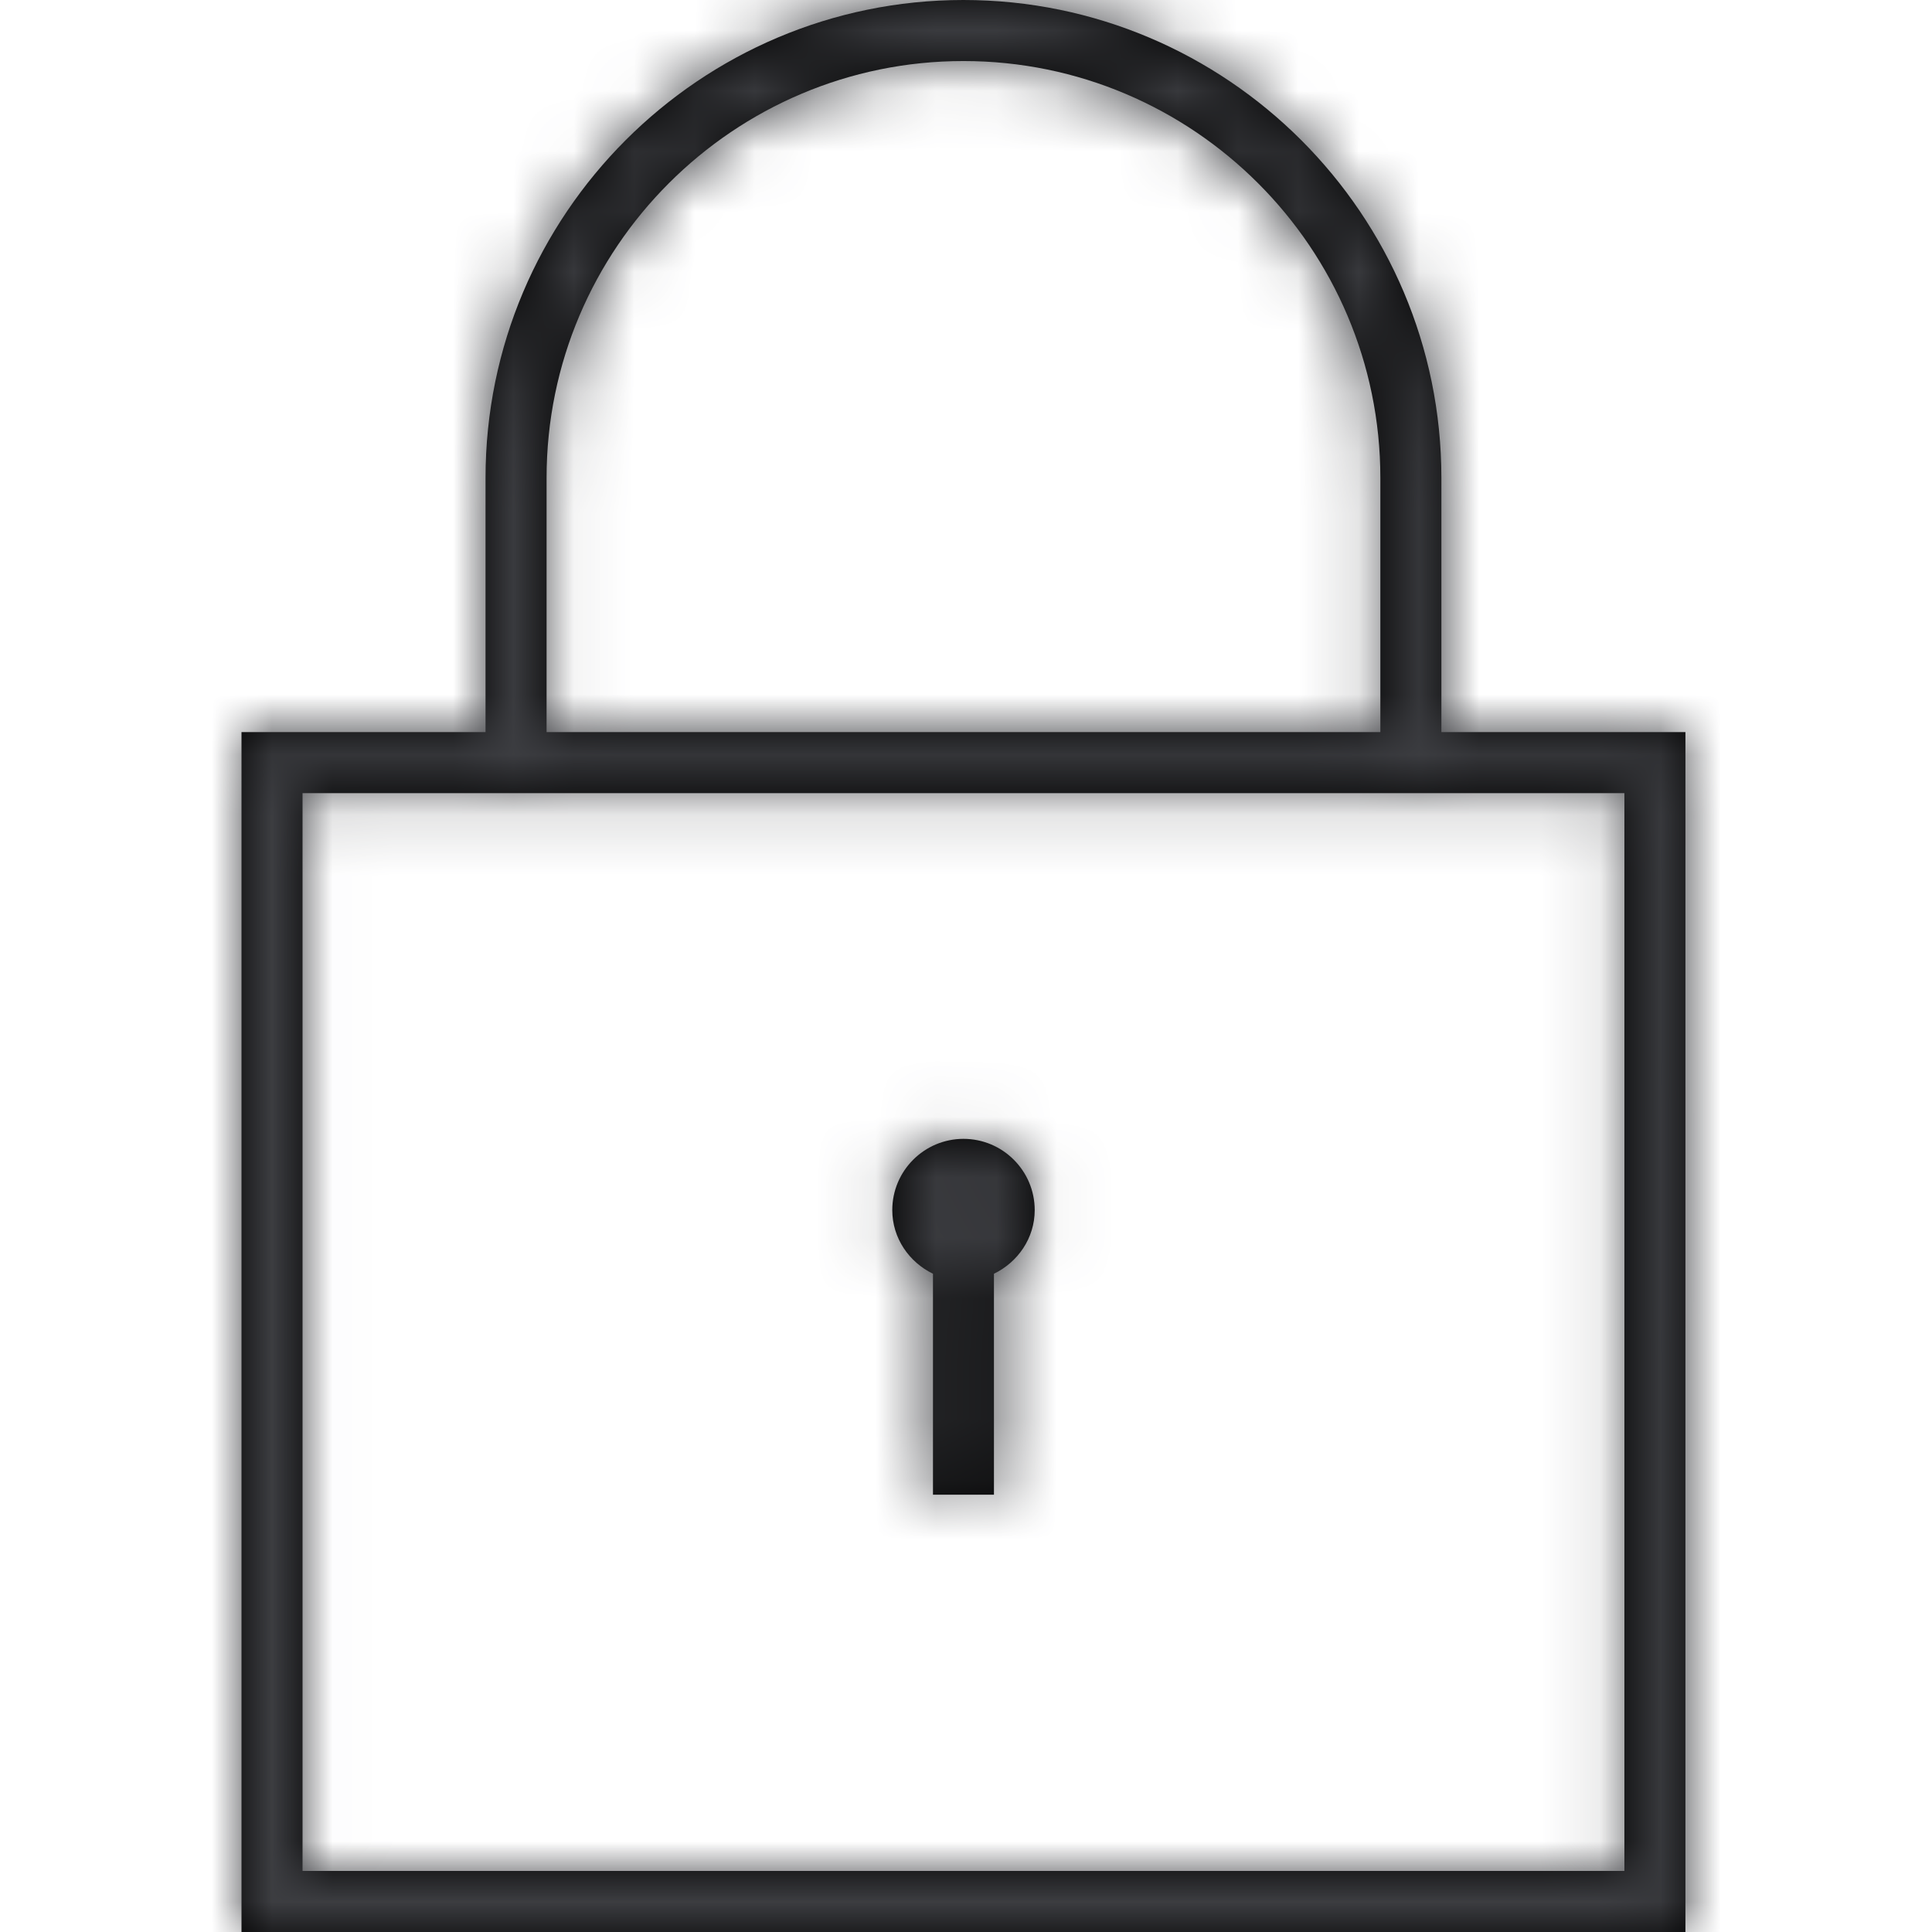
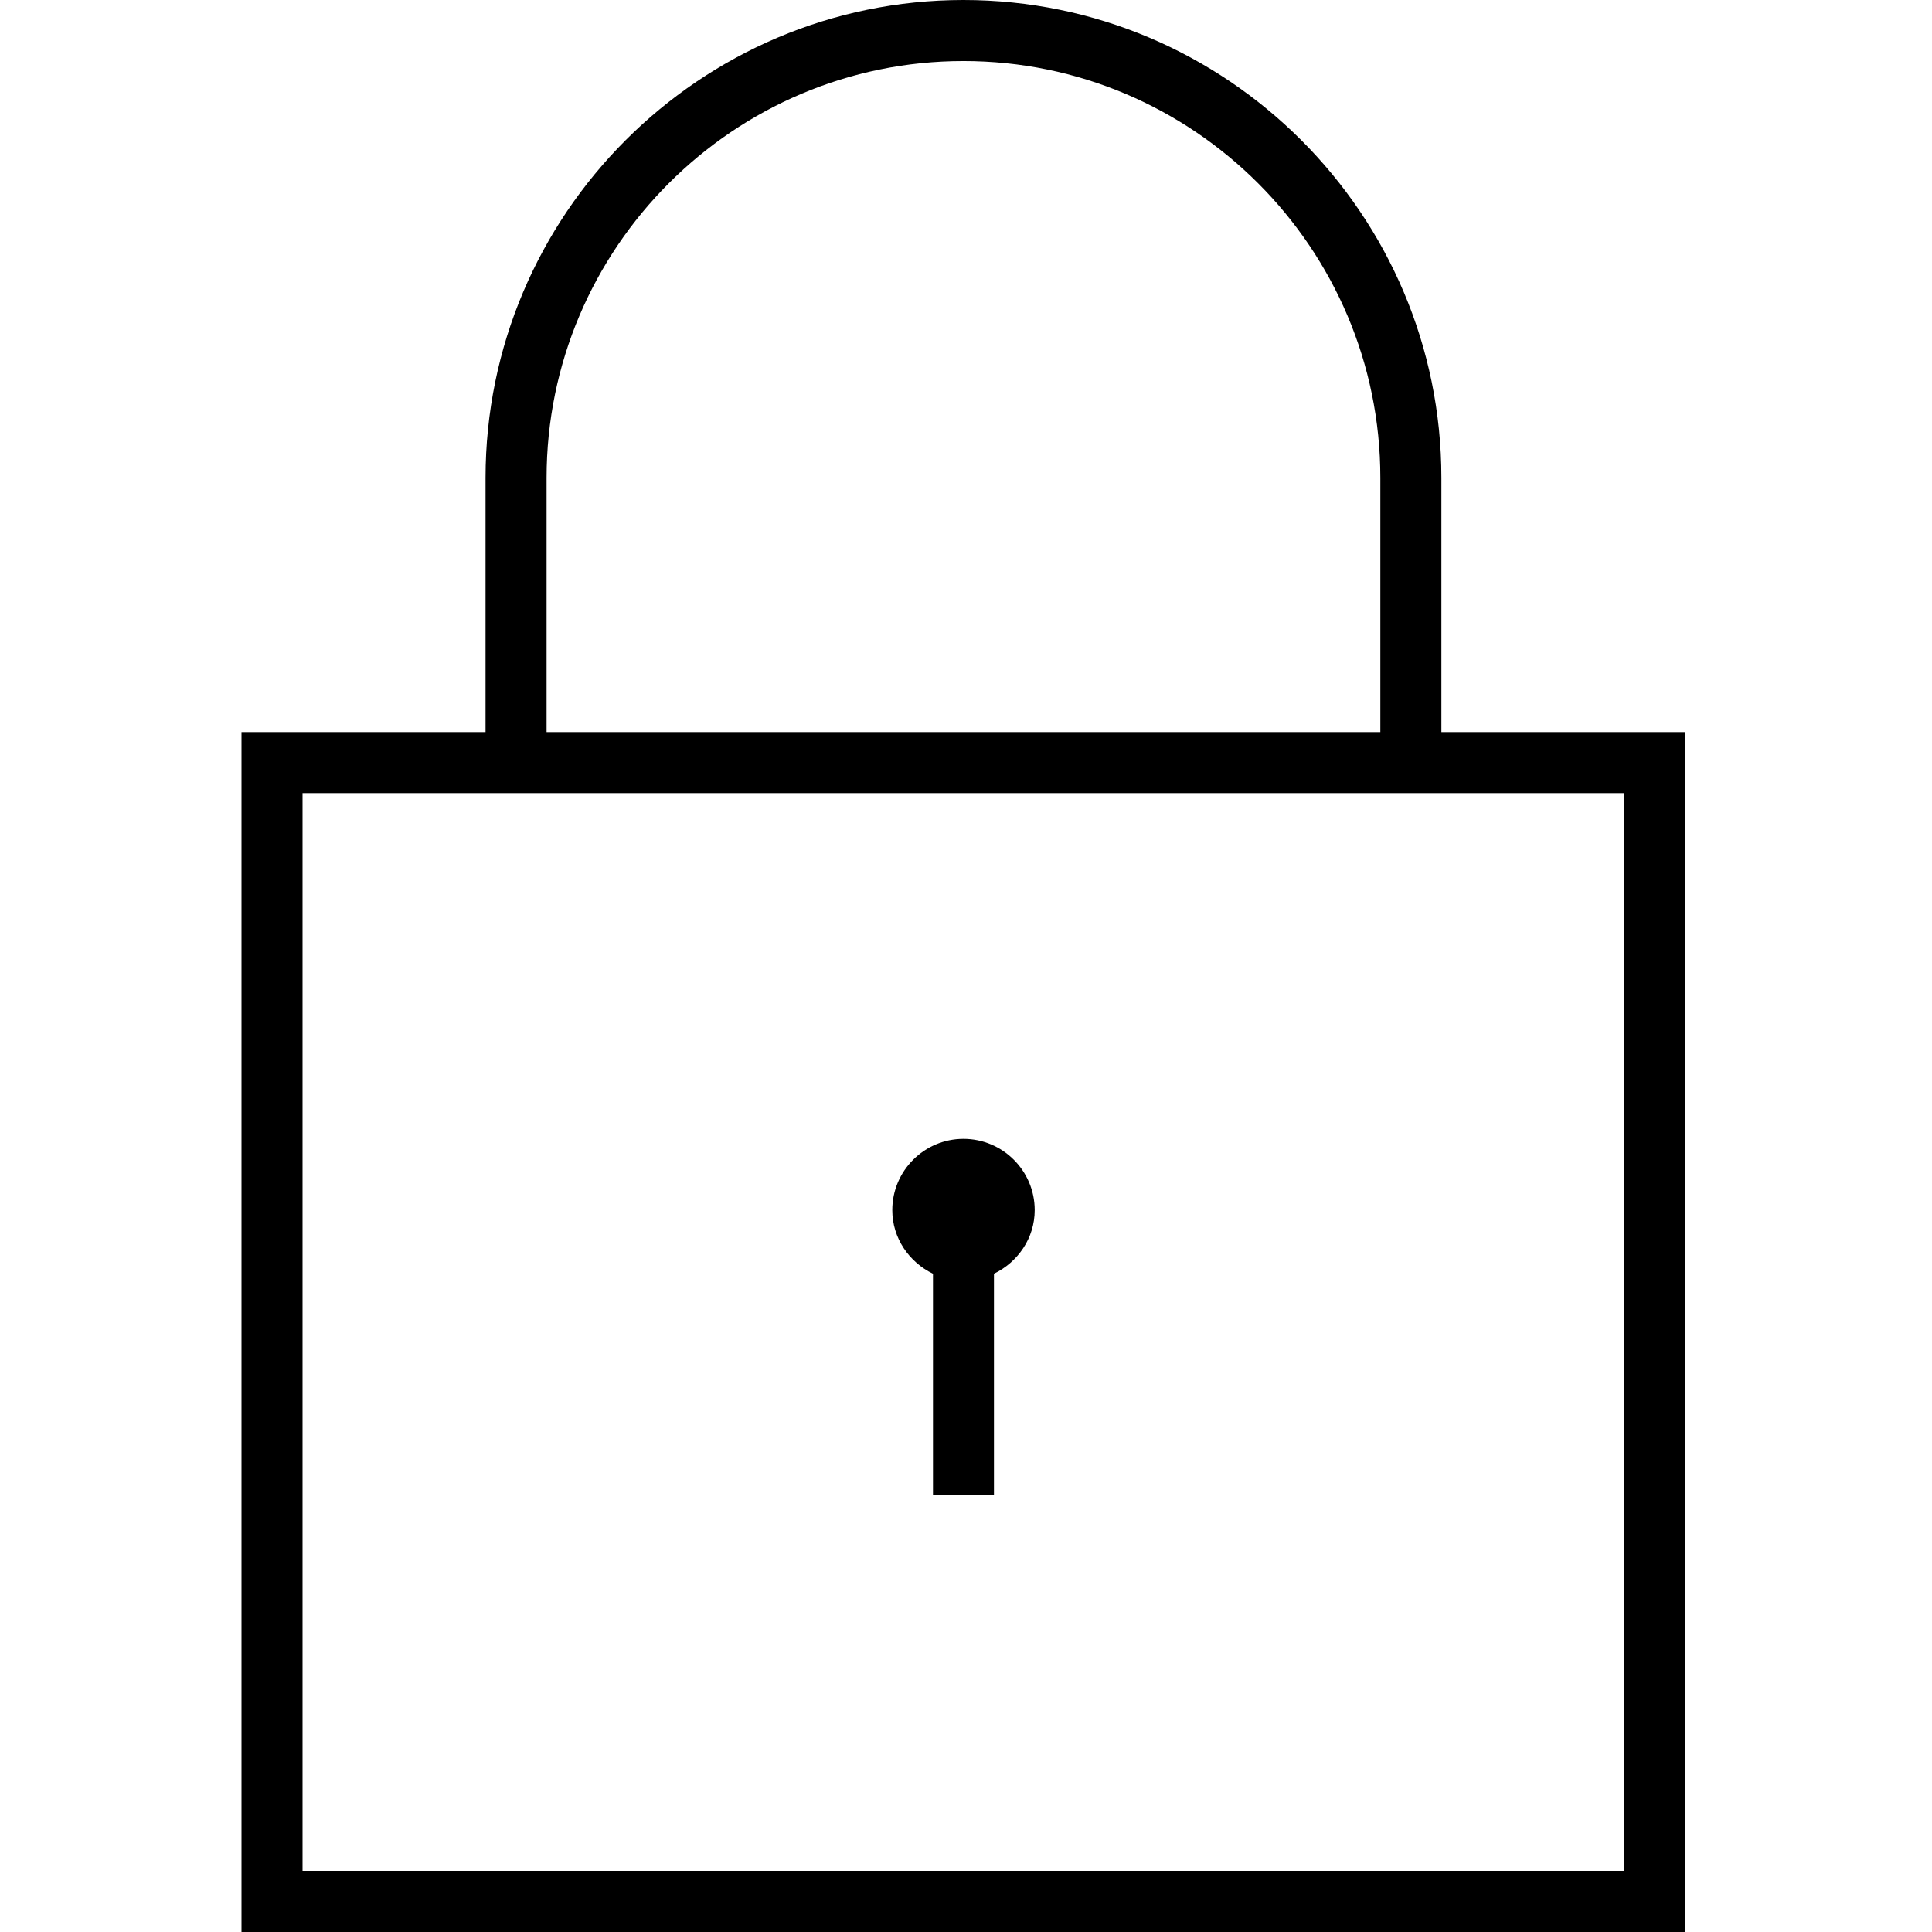
<svg xmlns="http://www.w3.org/2000/svg" xmlns:xlink="http://www.w3.org/1999/xlink" width="32" height="32" viewBox="0 0 32 32">
  <defs>
    <path id="prefix__a" d="M11.957 0c4.366 0 7.917 3.551 7.917 7.916v4.21h4.042V32H0V12.126h4.042v-4.21C4.042 3.551 7.593 0 11.957 0zm10.948 13.137H1.011v17.852h21.894V13.137zm-10.947 5.726c.65 0 1.18.529 1.18 1.18 0 .465-.28.863-.675 1.054v3.66h-1.01v-3.66c-.395-.191-.674-.589-.674-1.054 0-.651.53-1.18 1.179-1.18zm0-17.852c-3.808 0-6.905 3.097-6.905 6.905v4.21h13.81v-4.21c0-3.808-3.097-6.905-6.906-6.905z" />
  </defs>
  <g fill="none" fill-rule="evenodd" transform="translate(4)">
    <mask id="prefix__b" fill="#fff">
      <use xlink:href="#prefix__a" />
    </mask>
    <use fill="#000" xlink:href="#prefix__a" />
    <g fill="#3C3D41" mask="url(#prefix__b)">
-       <path d="M0 0H32V32H0z" transform="translate(-4)" />
-     </g>
+       </g>
  </g>
</svg>